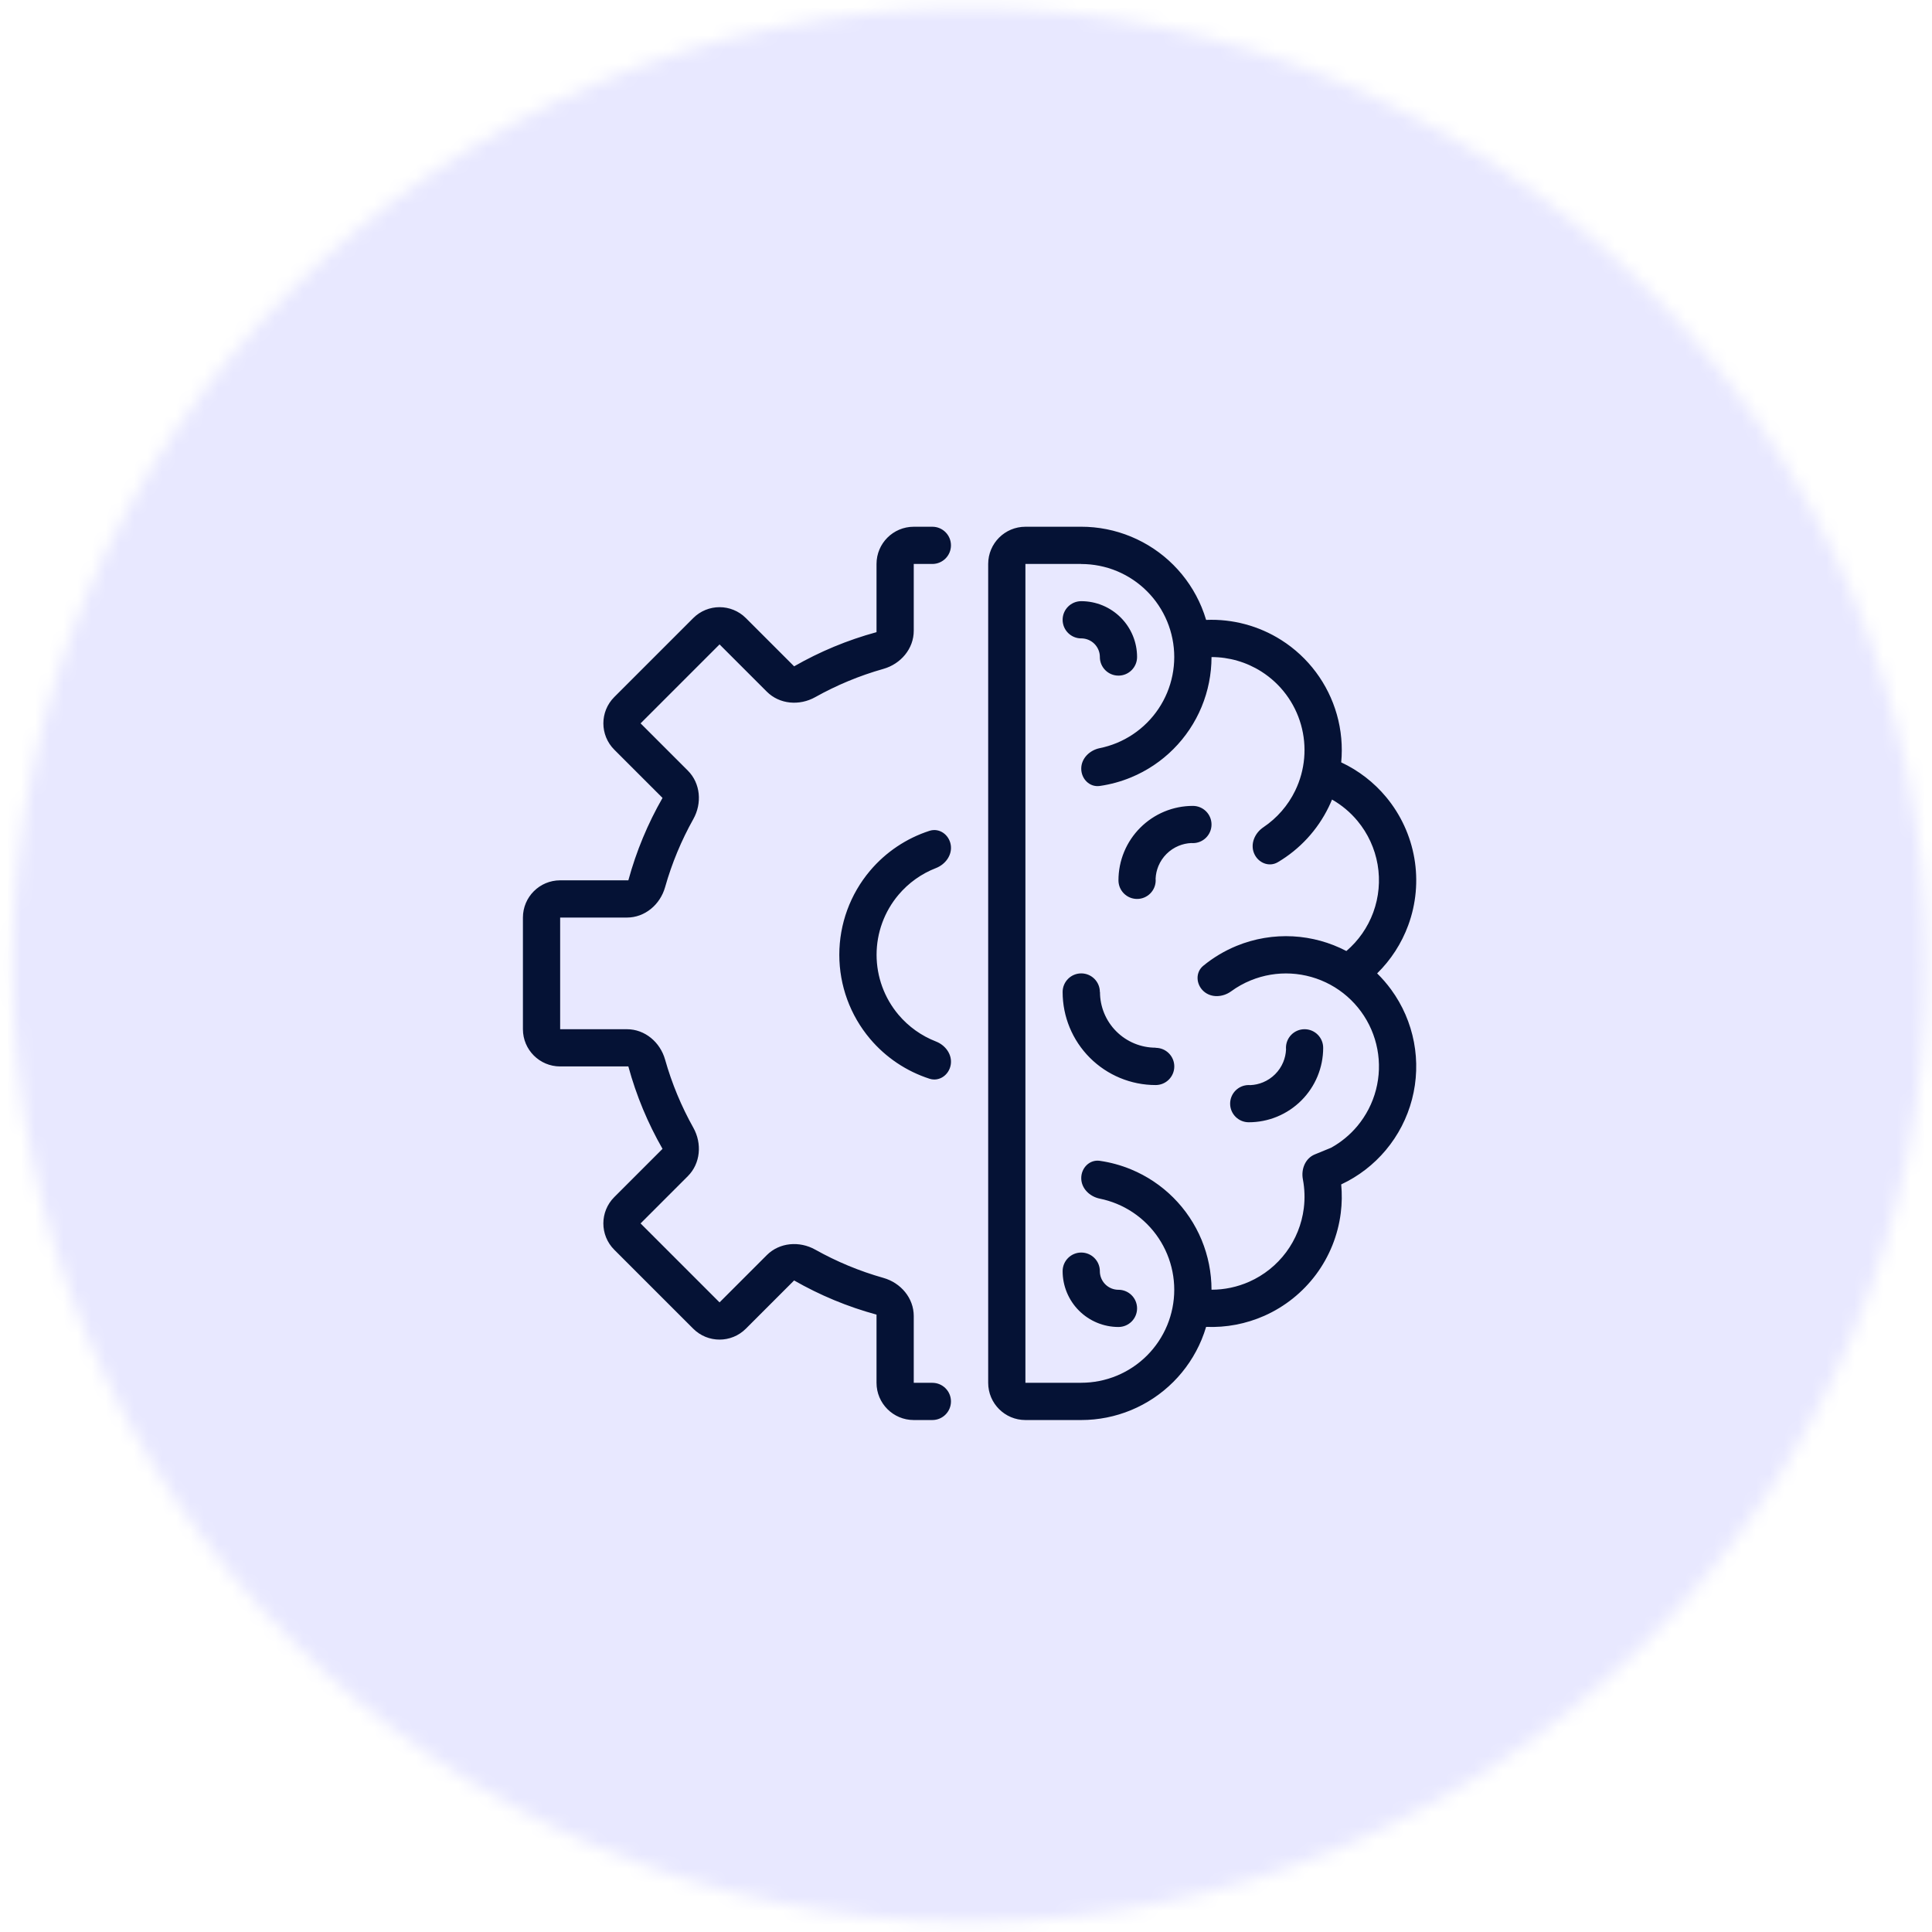
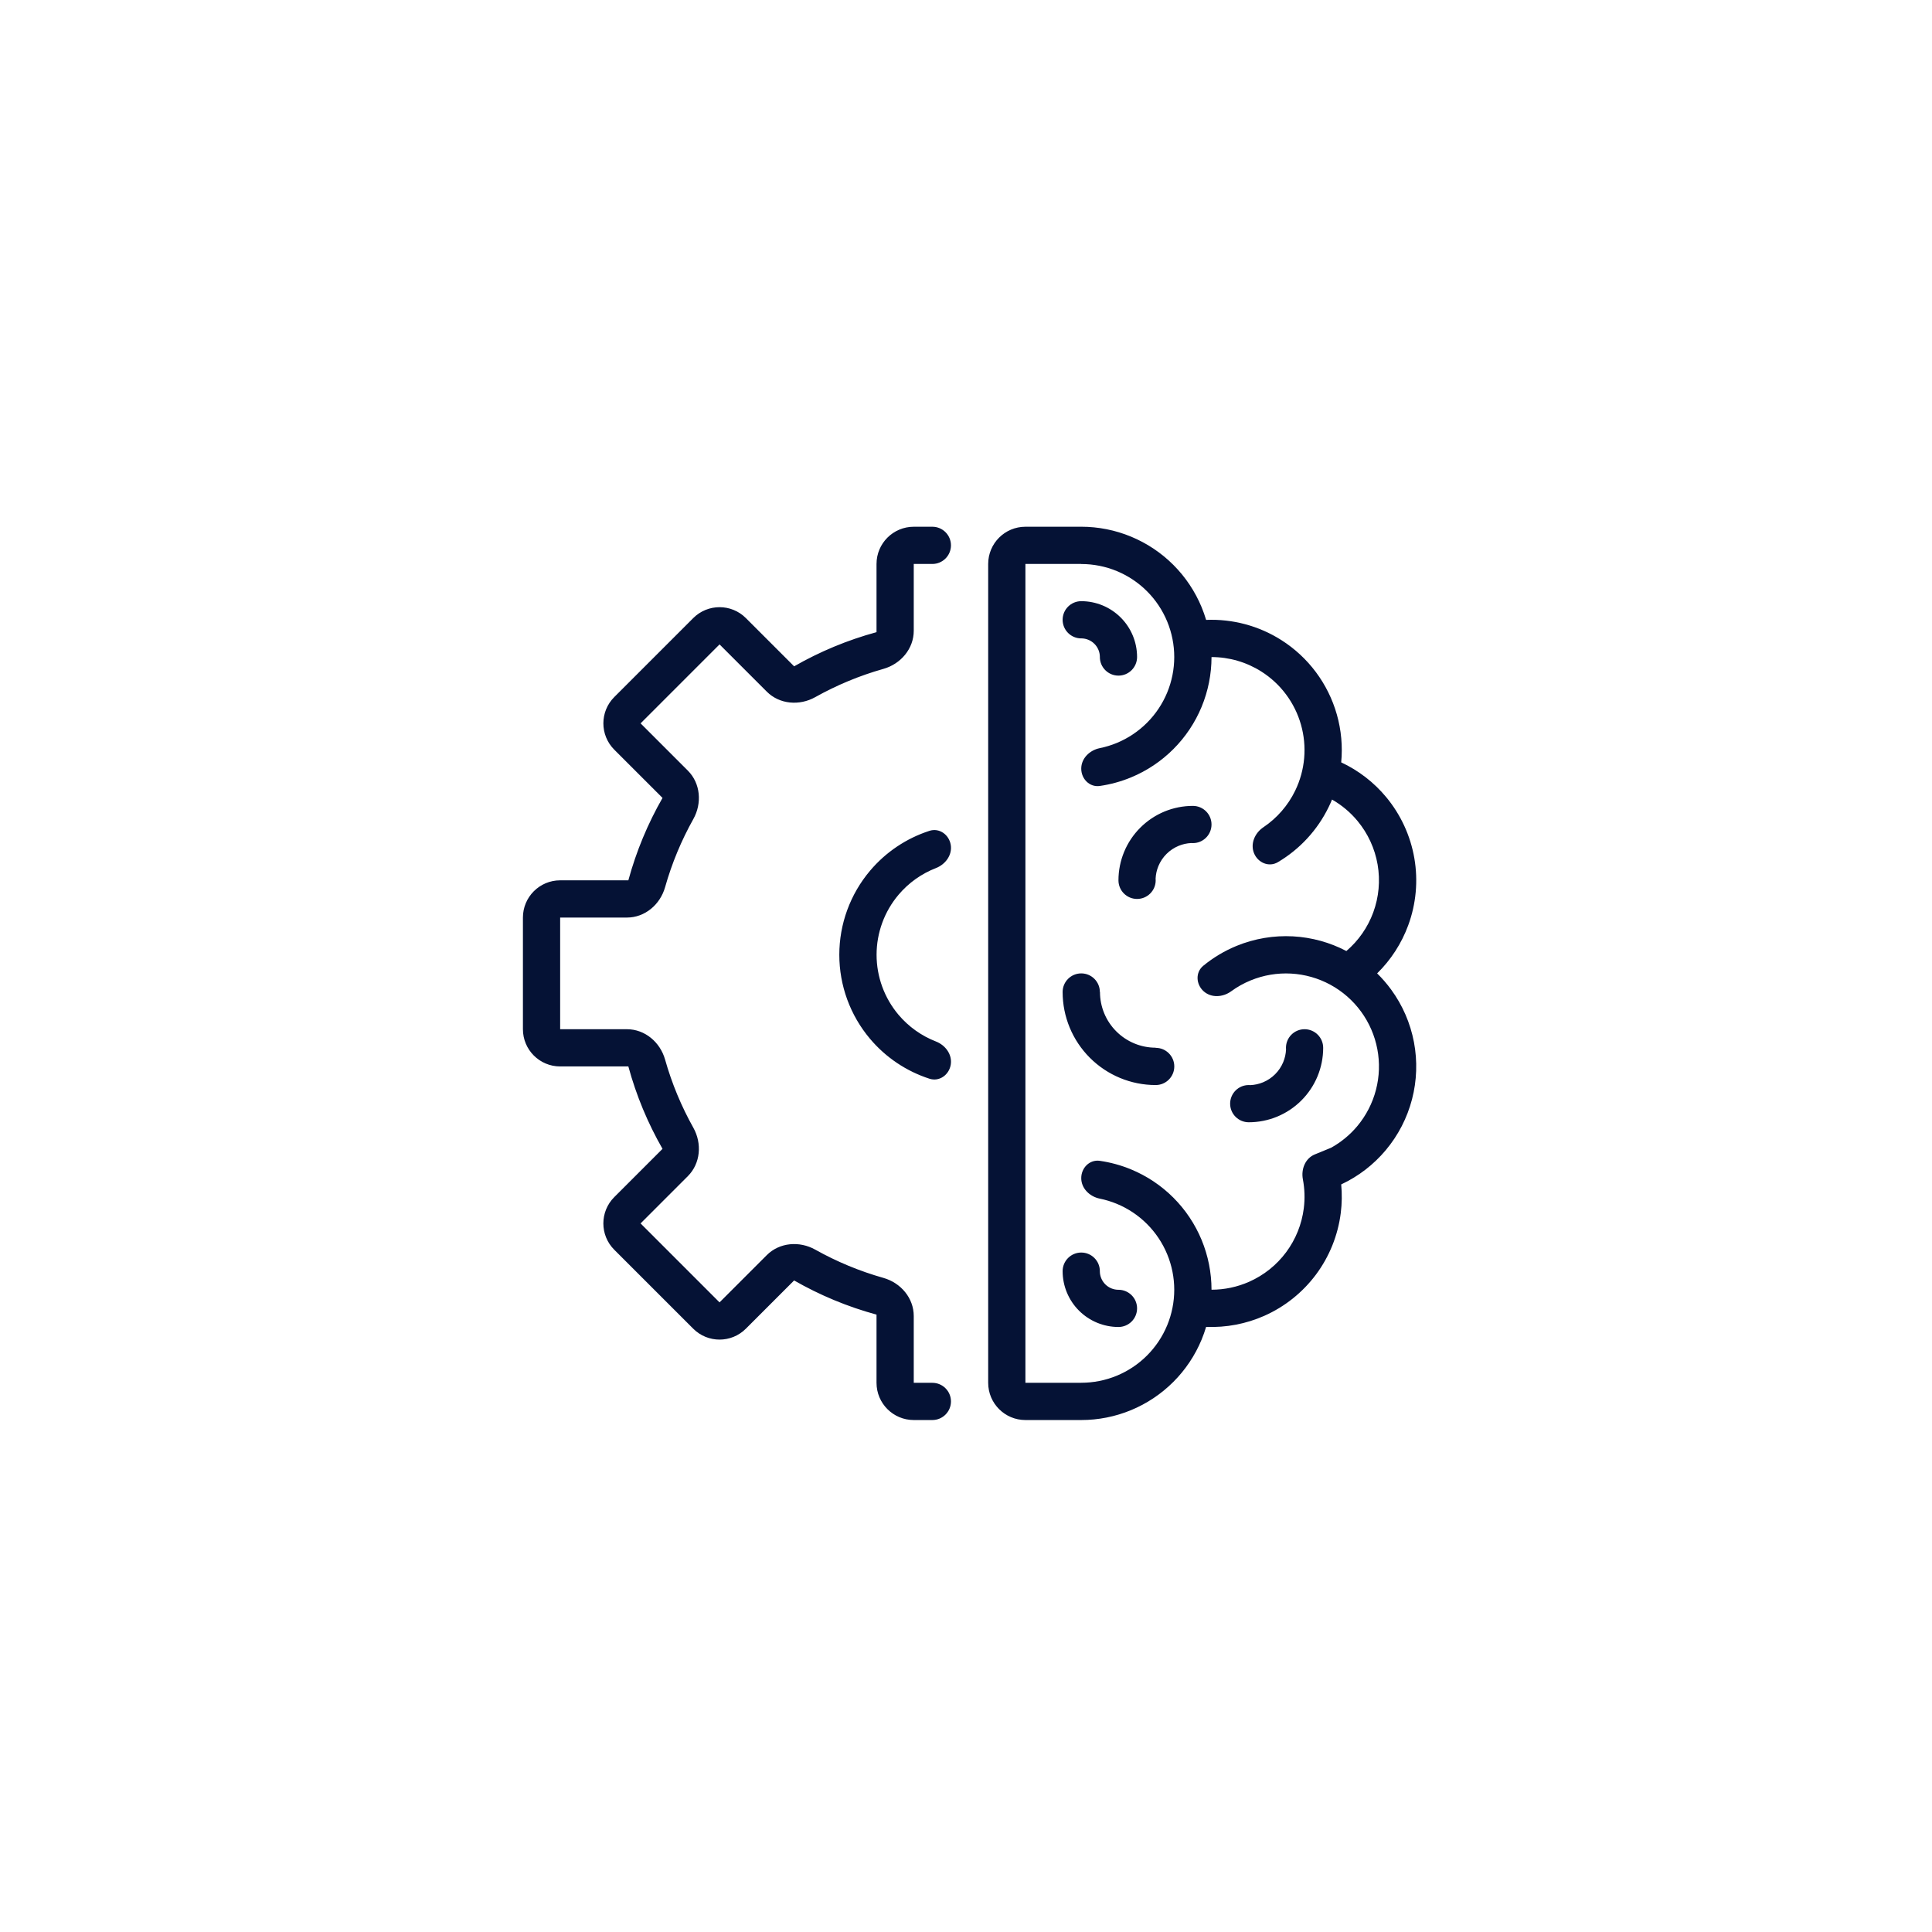
<svg xmlns="http://www.w3.org/2000/svg" width="137" height="137" viewBox="0 0 137 137" fill="none">
  <mask id="mask0_1_380" style="mask-type:alpha" maskUnits="userSpaceOnUse" x="0" y="0" width="137" height="137">
    <path d="M0.9 68.427C0.9 30.953 31.279 0.573 68.754 0.573C106.228 0.573 136.607 30.953 136.607 68.427C136.607 105.902 106.228 136.282 68.754 136.282C31.279 136.282 0.9 105.902 0.9 68.427Z" fill="#D9D9D9" />
  </mask>
  <g mask="url(#mask0_1_380)">
-     <path d="M197.728 68.584C197.728 143.246 141.361 203.772 71.828 203.772C2.296 203.772 -54.071 143.246 -54.071 68.584C-54.071 -6.079 2.296 -66.606 71.828 -66.606C141.361 -66.606 197.728 -6.079 197.728 68.584Z" fill="#E8E8FF" />
-   </g>
+     </g>
  <path fill-rule="evenodd" clip-rule="evenodd" d="M76.672 37.351C77.885 37.351 79.086 37.59 80.207 38.055C81.328 38.519 82.346 39.199 83.204 40.057C84.062 40.915 84.742 41.933 85.207 43.054C85.329 43.35 85.436 43.652 85.527 43.958C87.4 43.88 89.262 44.374 90.86 45.388C92.775 46.603 94.176 48.481 94.796 50.663C95.112 51.775 95.214 52.927 95.106 54.06C96.337 54.636 97.428 55.477 98.299 56.528C99.331 57.773 100.019 59.267 100.293 60.86C100.567 62.454 100.418 64.092 99.86 65.61C99.386 66.9 98.631 68.066 97.654 69.024C98.016 69.379 98.349 69.764 98.65 70.176C99.457 71.281 100.008 72.552 100.264 73.897C100.519 75.242 100.473 76.627 100.128 77.951C99.783 79.276 99.148 80.507 98.268 81.556C97.404 82.588 96.325 83.418 95.106 83.988C95.17 84.66 95.16 85.339 95.075 86.014C94.876 87.593 94.273 89.094 93.324 90.371C92.374 91.648 91.111 92.658 89.657 93.304C88.357 93.881 86.944 94.149 85.527 94.09C85.436 94.396 85.329 94.698 85.207 94.994C84.742 96.115 84.062 97.133 83.204 97.991C82.346 98.848 81.328 99.529 80.207 99.993C79.086 100.457 77.885 100.696 76.672 100.696H72.713V98.057H76.672L76.672 98.053C77.538 98.053 78.396 97.883 79.196 97.551C79.996 97.22 80.723 96.734 81.335 96.122C81.948 95.509 82.433 94.782 82.765 93.982C83.096 93.182 83.267 92.325 83.267 91.459C83.267 90.593 83.096 89.735 82.765 88.935C82.433 88.135 81.948 87.408 81.335 86.795C80.723 86.183 79.996 85.697 79.196 85.366C78.804 85.204 78.398 85.08 77.985 84.996C77.269 84.85 76.672 84.272 76.672 83.542C76.672 82.812 77.267 82.211 77.989 82.315C78.749 82.425 79.494 82.629 80.207 82.924C81.328 83.388 82.346 84.069 83.204 84.926C84.062 85.784 84.742 86.803 85.207 87.923C85.67 89.043 85.909 90.243 85.91 91.455C86.829 91.455 87.74 91.263 88.585 90.888C89.623 90.427 90.525 89.706 91.203 88.794C91.88 87.882 92.311 86.811 92.453 85.684C92.54 84.996 92.517 84.3 92.388 83.624C92.251 82.908 92.559 82.137 93.234 81.861L94.392 81.386C95.096 80.995 95.724 80.478 96.243 79.859C96.87 79.11 97.324 78.231 97.57 77.285C97.817 76.339 97.85 75.351 97.667 74.391C97.485 73.431 97.091 72.523 96.515 71.734C95.939 70.945 95.194 70.293 94.336 69.827C93.477 69.361 92.525 69.091 91.549 69.037C90.574 68.984 89.598 69.148 88.694 69.518C88.198 69.72 87.731 69.981 87.302 70.295C86.712 70.725 85.882 70.776 85.343 70.284C84.804 69.792 84.761 68.947 85.325 68.484C86.038 67.899 86.836 67.422 87.694 67.071C88.961 66.553 90.327 66.323 91.694 66.398C93.014 66.471 94.303 66.826 95.473 67.438C96.333 66.704 96.989 65.76 97.379 64.699C97.777 63.615 97.883 62.446 97.688 61.308C97.492 60.17 97.001 59.104 96.264 58.215C95.756 57.602 95.142 57.089 94.455 56.697C94.383 56.873 94.305 57.047 94.222 57.218C93.426 58.86 92.166 60.221 90.611 61.14C89.983 61.511 89.204 61.182 88.926 60.507C88.648 59.832 88.98 59.07 89.586 58.663C90.549 58.016 91.331 57.123 91.844 56.065C92.55 54.608 92.696 52.942 92.253 51.385C91.811 49.828 90.811 48.487 89.444 47.62C88.381 46.945 87.154 46.593 85.91 46.593C85.909 47.805 85.67 49.005 85.207 50.124C84.742 51.245 84.062 52.264 83.204 53.121C82.346 53.979 81.328 54.66 80.207 55.124C79.494 55.419 78.749 55.623 77.989 55.733C77.267 55.837 76.672 55.235 76.672 54.505C76.672 53.776 77.269 53.197 77.985 53.052C78.398 52.968 78.804 52.844 79.196 52.682C79.996 52.35 80.723 51.865 81.335 51.252C81.948 50.64 82.433 49.913 82.765 49.113C83.096 48.313 83.267 47.455 83.267 46.589C83.267 45.723 83.096 44.866 82.765 44.066C82.433 43.266 81.948 42.538 81.335 41.926C80.723 41.314 79.996 40.828 79.196 40.496C78.396 40.165 77.538 39.995 76.672 39.995L76.672 39.991H72.713V37.351H76.672ZM72.713 37.352C71.255 37.352 70.073 38.533 70.073 39.991V98.057C70.073 99.515 71.255 100.696 72.713 100.696V37.352ZM91.194 74.421C91.19 74.382 91.189 74.342 91.189 74.303C91.189 73.574 91.779 72.983 92.508 72.983C93.237 72.983 93.828 73.574 93.828 74.303C93.828 74.996 93.691 75.682 93.426 76.323C93.161 76.963 92.772 77.545 92.282 78.035C91.792 78.525 91.21 78.914 90.569 79.18C89.929 79.445 89.242 79.581 88.549 79.581C87.82 79.581 87.23 78.99 87.23 78.262C87.23 77.533 87.82 76.942 88.549 76.942C88.589 76.942 88.628 76.944 88.667 76.947C88.975 76.933 89.277 76.866 89.562 76.748C89.883 76.615 90.175 76.42 90.421 76.174C90.667 75.929 90.862 75.637 90.995 75.316C91.113 75.031 91.18 74.728 91.194 74.421ZM79.713 60.405C79.448 61.046 79.311 61.732 79.311 62.425C79.311 63.154 79.902 63.745 80.631 63.745C81.36 63.745 81.951 63.154 81.951 62.425C81.951 62.386 81.949 62.346 81.945 62.307C81.959 62 82.026 61.697 82.144 61.412C82.278 61.091 82.472 60.799 82.718 60.554C82.964 60.308 83.256 60.113 83.577 59.98C83.862 59.862 84.165 59.795 84.472 59.781C84.511 59.784 84.55 59.786 84.59 59.786C85.319 59.786 85.91 59.195 85.91 58.466C85.91 57.738 85.319 57.147 84.59 57.147C83.897 57.147 83.21 57.283 82.57 57.548C81.93 57.814 81.348 58.203 80.858 58.693C80.367 59.183 79.978 59.765 79.713 60.405ZM77.992 70.344C77.992 69.615 77.401 69.024 76.672 69.024C75.943 69.024 75.352 69.615 75.352 70.344C75.352 72.094 76.047 73.772 77.285 75.009C78.522 76.246 80.2 76.942 81.95 76.942H81.951C82.68 76.942 83.27 76.351 83.27 75.622C83.27 74.894 82.68 74.303 81.951 74.303V74.293C80.903 74.293 79.899 73.877 79.158 73.136C78.417 72.396 78.001 71.391 78.001 70.344H77.992ZM78.187 42.931C77.707 42.733 77.192 42.63 76.672 42.63C75.943 42.63 75.352 43.221 75.352 43.95C75.352 44.679 75.943 45.27 76.672 45.27C76.685 45.27 76.697 45.269 76.71 45.269C76.87 45.274 77.029 45.307 77.177 45.369C77.338 45.435 77.483 45.533 77.606 45.655C77.728 45.778 77.826 45.924 77.892 46.084C77.954 46.233 77.988 46.391 77.992 46.552C77.992 46.564 77.992 46.577 77.992 46.589C77.992 47.318 78.582 47.909 79.311 47.909C80.04 47.909 80.631 47.318 80.631 46.589C80.631 46.069 80.529 45.554 80.33 45.074C80.131 44.594 79.839 44.157 79.472 43.79C79.104 43.422 78.667 43.13 78.187 42.931ZM79.274 91.459C79.287 91.459 79.299 91.459 79.311 91.459C80.04 91.459 80.631 92.049 80.631 92.778C80.631 93.507 80.04 94.098 79.311 94.098L79.302 94.098C78.785 94.097 78.274 93.994 77.796 93.796C77.316 93.597 76.88 93.306 76.512 92.938C76.144 92.571 75.853 92.134 75.654 91.654C75.455 91.174 75.352 90.659 75.352 90.139C75.352 89.41 75.943 88.819 76.672 88.819C77.401 88.819 77.992 89.41 77.992 90.139C77.992 90.151 77.992 90.164 77.991 90.176C77.996 90.337 78.03 90.496 78.091 90.644C78.158 90.805 78.255 90.95 78.377 91.073C78.5 91.195 78.646 91.293 78.806 91.359C78.955 91.421 79.114 91.454 79.274 91.459ZM66.115 39.991C66.843 39.991 67.434 39.4 67.434 38.671C67.434 37.942 66.843 37.352 66.115 37.352L66.108 37.352H64.795C63.337 37.352 62.155 38.533 62.155 39.991V44.827C60.089 45.389 58.129 46.209 56.312 47.25L52.891 43.829C51.86 42.798 50.189 42.798 49.158 43.829L43.559 49.428C42.528 50.458 42.528 52.129 43.559 53.16L46.98 56.581C45.939 58.399 45.119 60.359 44.557 62.425H39.721C38.263 62.425 37.081 63.607 37.081 65.065V72.983C37.081 74.441 38.263 75.622 39.721 75.622H44.557C45.119 77.689 45.939 79.649 46.98 81.466L43.558 84.888C42.527 85.919 42.527 87.59 43.558 88.621L49.157 94.219C50.188 95.25 51.859 95.25 52.89 94.219L56.311 90.798C58.129 91.839 60.089 92.659 62.155 93.221V98.057C62.155 99.515 63.337 100.696 64.795 100.696H66.115C66.843 100.696 67.434 100.105 67.434 99.377C67.434 98.648 66.843 98.057 66.115 98.057L66.108 98.057H64.795V93.321C64.795 92.042 63.872 90.963 62.641 90.616C60.94 90.135 59.32 89.459 57.809 88.612C56.693 87.987 55.278 88.098 54.374 89.002L51.023 92.353L45.424 86.754L48.775 83.403C49.679 82.499 49.79 81.084 49.165 79.968C48.319 78.457 47.643 76.838 47.162 75.137C46.814 73.906 45.736 72.983 44.456 72.983H39.721V65.065H44.456C45.736 65.065 46.814 64.142 47.162 62.911C47.643 61.21 48.319 59.591 49.165 58.08C49.79 56.964 49.68 55.549 48.775 54.644L45.425 51.294L51.024 45.695L54.374 49.045C55.279 49.95 56.694 50.06 57.809 49.435C59.321 48.589 60.94 47.913 62.641 47.432C63.872 47.084 64.795 46.006 64.795 44.727V39.991H66.115V39.991ZM67.417 75.507C67.294 76.226 66.606 76.719 65.912 76.494C64.276 75.965 62.811 74.987 61.692 73.659C60.287 71.993 59.516 69.884 59.516 67.704C59.516 65.525 60.287 63.415 61.692 61.749C62.811 60.422 64.276 59.443 65.912 58.914C66.606 58.69 67.294 59.182 67.417 59.902C67.54 60.621 67.049 61.292 66.369 61.556C65.345 61.953 64.429 62.603 63.712 63.453C62.709 64.642 62.159 66.148 62.159 67.704C62.159 69.26 62.709 70.766 63.712 71.956C64.429 72.806 65.345 73.455 66.369 73.853C67.049 74.117 67.54 74.787 67.417 75.507Z" fill="#051235" />
</svg>